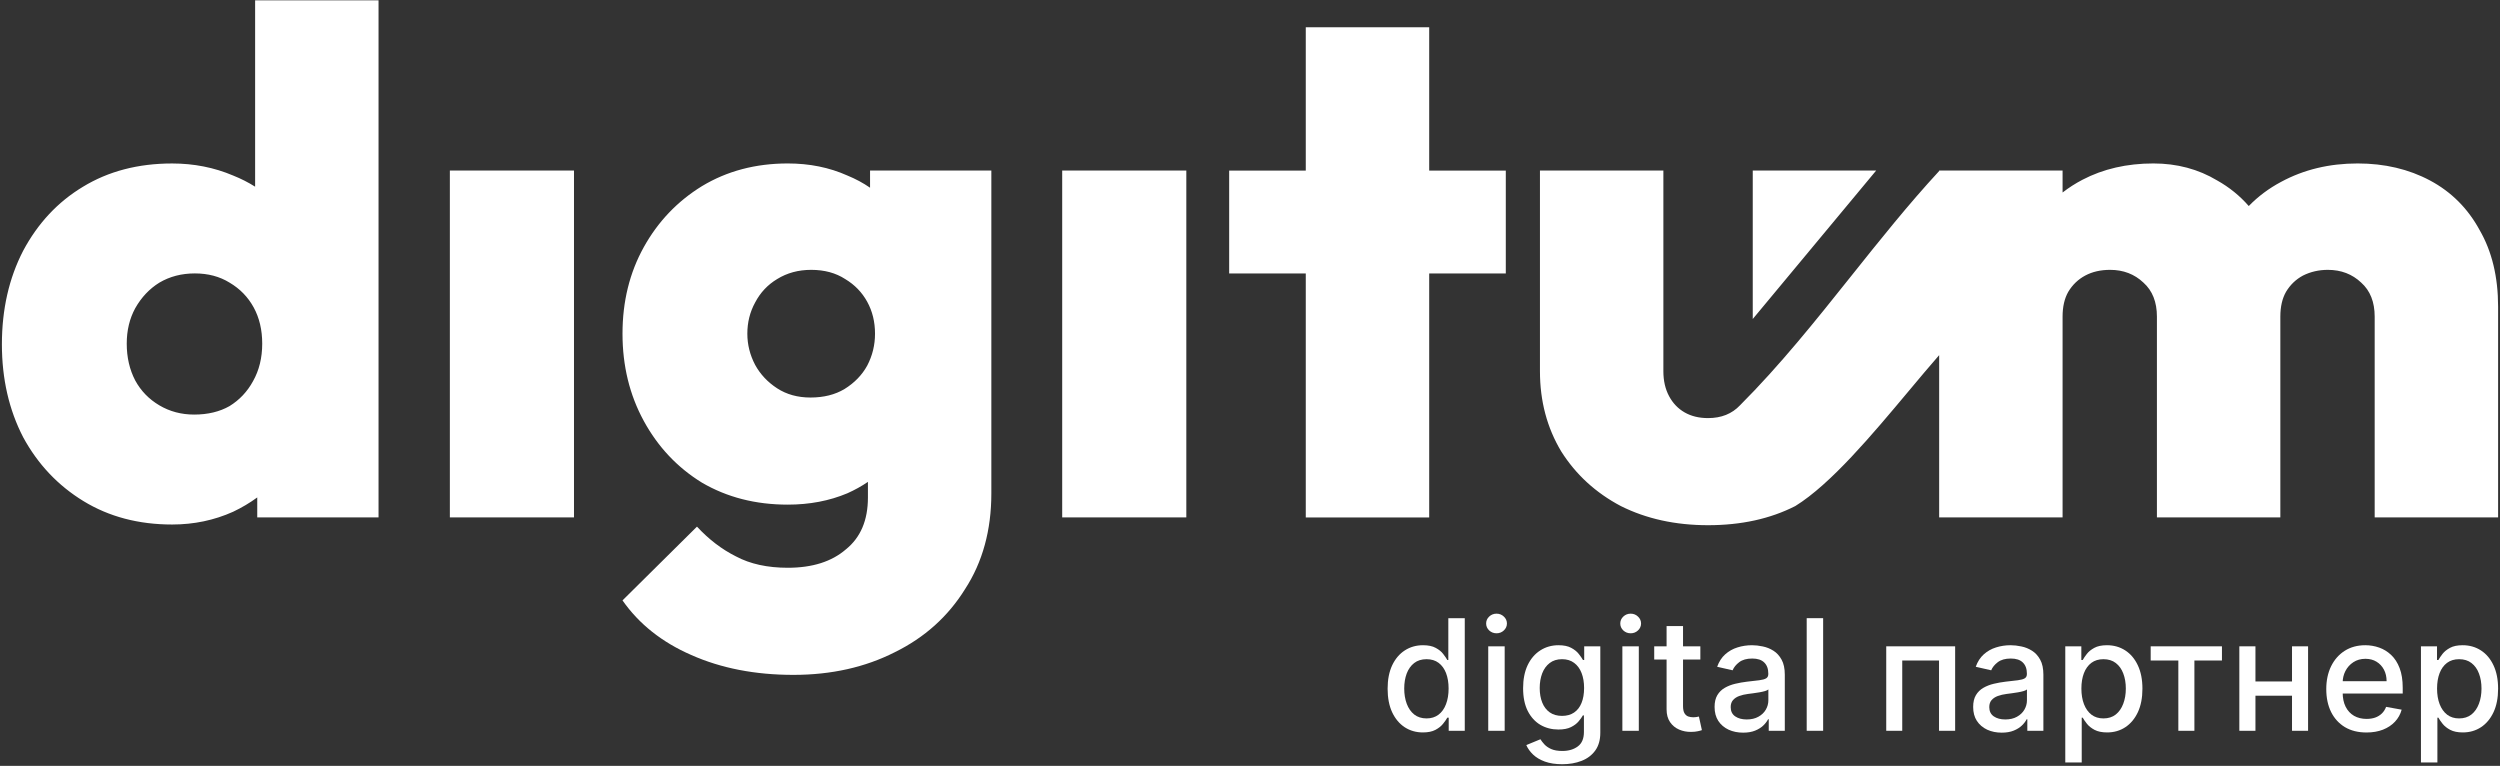
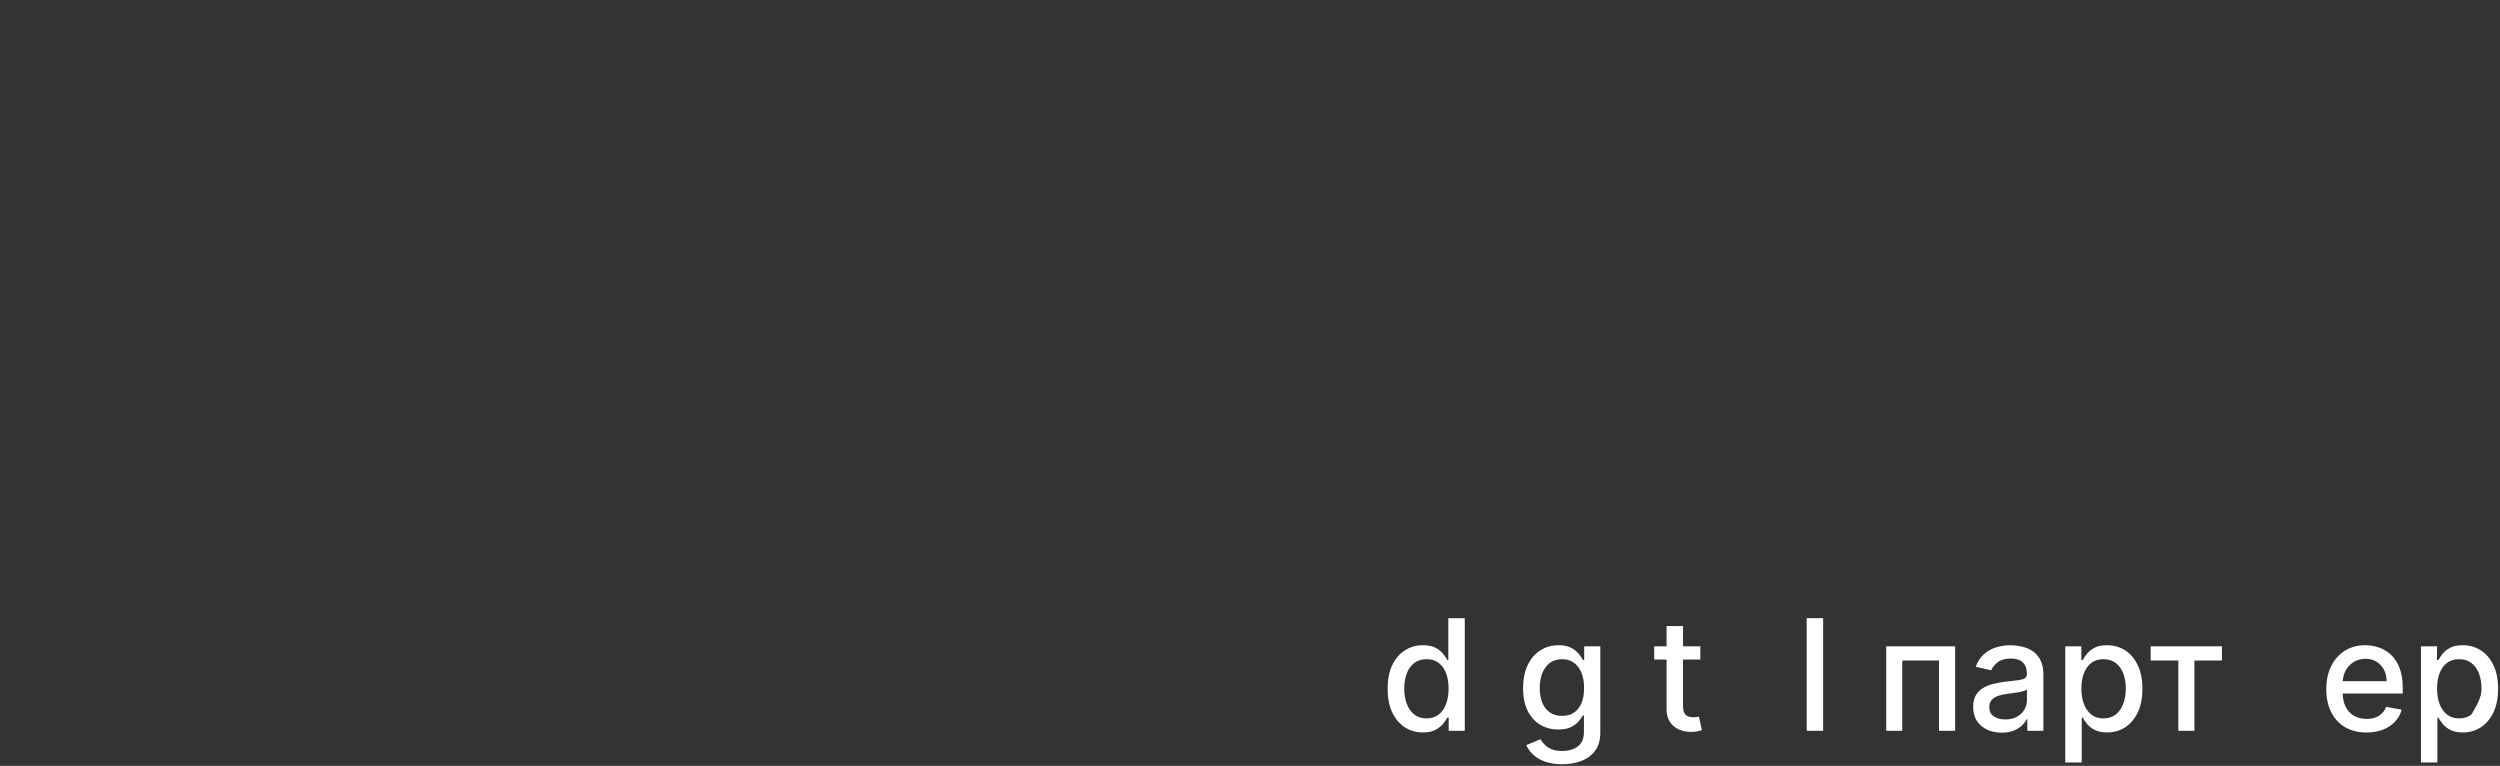
<svg xmlns="http://www.w3.org/2000/svg" width="692" height="212" viewBox="0 0 692 212" fill="none">
  <rect x="0" y="0" width="692" height="212" fill="#333333" stroke="none" />
-   <path fill-rule="evenodd" clip-rule="evenodd" d="M47.647 145.186C38.353 145.186 30.172 143.026 23.104 138.707C16.036 134.387 10.473 128.497 6.416 121.036C2.489 113.445 0.525 104.871 0.525 95.316C0.525 85.63 2.489 76.991 6.416 69.399C10.473 61.808 15.971 55.917 22.908 51.729C29.976 47.409 38.222 45.25 47.647 45.25C53.668 45.25 59.296 46.362 64.532 48.587C66.707 49.458 68.736 50.486 70.618 51.673V0.092H104.781V143.223H71.207V137.687C69.162 139.188 66.936 140.51 64.532 141.652C59.296 144.008 53.668 145.186 47.647 145.186ZM53.733 114.754C57.529 114.754 60.801 113.968 63.55 112.398C66.299 110.696 68.459 108.405 70.029 105.526C71.731 102.515 72.582 99.046 72.582 95.12C72.582 91.324 71.796 87.986 70.226 85.106C68.655 82.227 66.43 79.936 63.55 78.235C60.801 76.533 57.594 75.682 53.929 75.682C50.264 75.682 46.992 76.533 44.113 78.235C41.364 79.936 39.139 82.292 37.437 85.303C35.866 88.182 35.081 91.455 35.081 95.12C35.081 98.916 35.866 102.319 37.437 105.329C39.008 108.209 41.233 110.5 44.113 112.201C46.992 113.903 50.199 114.754 53.733 114.754ZM361.438 75.686V143.226H395.601V75.686H416.806V47.217H395.601V7.556H361.438V47.217H340.234V75.686H361.438ZM294.016 47.209V143.219H328.375V47.209H294.016ZM219.626 186.805C209.024 186.805 199.6 184.972 191.353 181.307C183.238 177.773 176.89 172.734 172.309 166.189L192.924 145.77C196.196 149.304 199.796 152.053 203.723 154.016C207.649 156.11 212.427 157.157 218.055 157.157C224.862 157.157 230.228 155.456 234.155 152.053C238.213 148.78 240.242 144.003 240.242 137.72V133.383C238.5 134.57 236.602 135.623 234.548 136.542C229.574 138.636 224.076 139.683 218.055 139.683C209.155 139.683 201.236 137.654 194.298 133.597C187.492 129.408 182.125 123.714 178.199 116.515C174.272 109.316 172.309 101.266 172.309 92.366C172.309 83.465 174.272 75.481 178.199 68.412C182.125 61.344 187.492 55.716 194.298 51.527C201.236 47.339 209.155 45.244 218.055 45.244C224.076 45.244 229.574 46.357 234.548 48.582C236.84 49.523 238.934 50.648 240.831 51.958V47.208H274.405V136.542C274.405 146.751 271.983 155.587 267.14 163.048C262.428 170.639 255.949 176.464 247.703 180.522C239.456 184.71 230.098 186.805 219.626 186.805ZM224.338 110.036C228.003 110.036 231.145 109.251 233.763 107.68C236.511 105.978 238.606 103.819 240.045 101.201C241.485 98.452 242.205 95.507 242.205 92.366C242.205 89.093 241.485 86.148 240.045 83.53C238.606 80.913 236.577 78.818 233.959 77.248C231.341 75.546 228.2 74.695 224.535 74.695C221.001 74.695 217.859 75.546 215.11 77.248C212.492 78.818 210.464 80.978 209.024 83.727C207.584 86.345 206.864 89.224 206.864 92.366C206.864 95.376 207.584 98.256 209.024 101.005C210.464 103.622 212.492 105.782 215.11 107.484C217.728 109.185 220.804 110.036 224.338 110.036ZM124.521 47.209V143.219H158.88V47.209H124.521ZM536.759 47.339V47.208H536.88L536.892 47.195L536.892 47.208H570.922V53.287C572.617 51.966 574.449 50.79 576.42 49.76C582.179 46.75 588.724 45.244 596.054 45.244C602.598 45.244 608.488 46.815 613.724 49.956C617.067 51.832 619.978 54.189 622.457 57.029C625.043 54.37 628.022 52.143 631.395 50.349C637.677 46.946 644.746 45.244 652.599 45.244C660.06 45.244 666.736 46.815 672.626 49.956C678.516 53.098 683.097 57.679 686.369 63.7C689.773 69.59 691.474 76.659 691.474 84.905V143.217H657.311V87.653C657.311 83.596 656.068 80.454 653.581 78.229C651.094 75.873 648.018 74.695 644.353 74.695C641.866 74.695 639.575 75.219 637.481 76.266C635.518 77.313 633.947 78.818 632.769 80.782C631.722 82.614 631.198 84.905 631.198 87.653V143.217H597.035V87.653C597.035 83.596 595.792 80.454 593.305 78.229C590.818 75.873 587.742 74.695 584.077 74.695C581.459 74.695 579.168 75.219 577.205 76.266C575.242 77.313 573.671 78.818 572.493 80.782C571.446 82.614 570.922 84.905 570.922 87.653V143.217H536.759V98.306C534.105 101.34 531.275 104.722 528.338 108.232C518.192 120.355 506.772 133.999 496.941 140.075C490.004 143.609 481.954 145.376 472.791 145.376C463.76 145.376 455.71 143.609 448.642 140.075C441.704 136.41 436.207 131.371 432.149 124.957C428.222 118.413 426.259 111.017 426.259 102.771V47.207H460.422V102.771C460.422 105.389 460.946 107.679 461.993 109.643C463.04 111.606 464.48 113.111 466.312 114.159C468.145 115.206 470.304 115.729 472.791 115.729C476.456 115.729 479.401 114.551 481.627 112.195C492.704 101.117 502.534 88.792 512.372 76.457C520.279 66.543 528.191 56.622 536.759 47.339ZM485.161 47.207V88.301L519.324 47.207H485.161Z" fill="white" />
-   <path d="M670.119 211.049V178.902H674.564V182.692H674.944C675.208 182.205 675.589 181.642 676.086 181.003C676.583 180.363 677.273 179.805 678.156 179.328C679.039 178.841 680.206 178.598 681.657 178.598C683.544 178.598 685.228 179.075 686.71 180.028C688.191 180.982 689.353 182.357 690.196 184.153C691.048 185.949 691.474 188.111 691.474 190.637C691.474 193.164 691.053 195.331 690.211 197.137C689.369 198.933 688.212 200.318 686.74 201.292C685.269 202.256 683.59 202.738 681.702 202.738C680.282 202.738 679.12 202.5 678.217 202.023C677.324 201.546 676.624 200.988 676.116 200.348C675.609 199.709 675.218 199.141 674.944 198.644H674.67V211.049H670.119ZM674.579 190.592C674.579 192.236 674.817 193.676 675.294 194.914C675.771 196.152 676.461 197.121 677.364 197.822C678.267 198.512 679.373 198.857 680.682 198.857C682.042 198.857 683.179 198.496 684.092 197.776C685.005 197.045 685.695 196.056 686.162 194.808C686.639 193.56 686.877 192.154 686.877 190.592C686.877 189.049 686.644 187.664 686.177 186.436C685.721 185.209 685.031 184.24 684.107 183.529C683.194 182.819 682.052 182.464 680.682 182.464C679.363 182.464 678.247 182.804 677.334 183.484C676.431 184.163 675.746 185.112 675.279 186.33C674.812 187.548 674.579 188.968 674.579 190.592Z" fill="white" />
+   <path d="M670.119 211.049V178.902H674.564V182.692H674.944C675.208 182.205 675.589 181.642 676.086 181.003C676.583 180.363 677.273 179.805 678.156 179.328C679.039 178.841 680.206 178.598 681.657 178.598C683.544 178.598 685.228 179.075 686.71 180.028C688.191 180.982 689.353 182.357 690.196 184.153C691.048 185.949 691.474 188.111 691.474 190.637C691.474 193.164 691.053 195.331 690.211 197.137C689.369 198.933 688.212 200.318 686.74 201.292C685.269 202.256 683.59 202.738 681.702 202.738C680.282 202.738 679.12 202.5 678.217 202.023C677.324 201.546 676.624 200.988 676.116 200.348C675.609 199.709 675.218 199.141 674.944 198.644H674.67V211.049H670.119ZM674.579 190.592C674.579 192.236 674.817 193.676 675.294 194.914C675.771 196.152 676.461 197.121 677.364 197.822C678.267 198.512 679.373 198.857 680.682 198.857C682.042 198.857 683.179 198.496 684.092 197.776C686.639 193.56 686.877 192.154 686.877 190.592C686.877 189.049 686.644 187.664 686.177 186.436C685.721 185.209 685.031 184.24 684.107 183.529C683.194 182.819 682.052 182.464 680.682 182.464C679.363 182.464 678.247 182.804 677.334 183.484C676.431 184.163 675.746 185.112 675.279 186.33C674.812 187.548 674.579 188.968 674.579 190.592Z" fill="white" />
  <path d="M655.04 202.753C652.736 202.753 650.752 202.261 649.088 201.277C647.434 200.282 646.156 198.887 645.253 197.091C644.36 195.285 643.913 193.169 643.913 190.744C643.913 188.349 644.36 186.239 645.253 184.412C646.156 182.586 647.414 181.16 649.027 180.135C650.651 179.11 652.548 178.598 654.72 178.598C656.039 178.598 657.318 178.816 658.556 179.252C659.794 179.688 660.905 180.373 661.889 181.307C662.873 182.241 663.65 183.453 664.218 184.945C664.786 186.426 665.07 188.227 665.07 190.348V191.962H646.485V188.552H660.61C660.61 187.355 660.367 186.294 659.88 185.371C659.393 184.437 658.708 183.702 657.825 183.164C656.952 182.626 655.927 182.357 654.75 182.357C653.472 182.357 652.356 182.672 651.402 183.301C650.458 183.92 649.727 184.732 649.21 185.736C648.703 186.731 648.449 187.811 648.449 188.978V191.642C648.449 193.205 648.723 194.534 649.271 195.63C649.829 196.726 650.605 197.563 651.6 198.141C652.594 198.71 653.756 198.994 655.085 198.994C655.948 198.994 656.734 198.872 657.444 198.628C658.155 198.375 658.769 197.999 659.286 197.502C659.804 197.005 660.199 196.391 660.473 195.66L664.781 196.437C664.436 197.705 663.817 198.816 662.924 199.77C662.041 200.714 660.93 201.449 659.591 201.977C658.261 202.494 656.744 202.753 655.04 202.753Z" fill="white" />
-   <path d="M635.694 188.629V192.571H623.03V188.629H635.694ZM624.308 178.902V202.282H619.849V178.902H624.308ZM638.875 178.902V202.282H634.43V178.902H638.875Z" fill="white" />
  <path d="M595.309 182.829V178.902H615.035V182.829H607.409V202.282H602.965V182.829H595.309Z" fill="white" />
  <path d="M571.67 211.049V178.902H576.114V182.692H576.495C576.759 182.205 577.139 181.642 577.637 181.003C578.134 180.363 578.824 179.805 579.707 179.328C580.589 178.841 581.756 178.598 583.207 178.598C585.095 178.598 586.779 179.075 588.261 180.028C589.742 180.982 590.904 182.357 591.746 184.153C592.599 185.949 593.025 188.111 593.025 190.637C593.025 193.164 592.604 195.331 591.762 197.137C590.919 198.933 589.763 200.318 588.291 201.292C586.82 202.256 585.14 202.738 583.253 202.738C581.832 202.738 580.671 202.5 579.767 202.023C578.874 201.546 578.174 200.988 577.667 200.348C577.16 199.709 576.769 199.141 576.495 198.644H576.221V211.049H571.67ZM576.13 190.592C576.13 192.236 576.368 193.676 576.845 194.914C577.322 196.152 578.012 197.121 578.915 197.822C579.818 198.512 580.924 198.857 582.233 198.857C583.593 198.857 584.729 198.496 585.643 197.776C586.556 197.045 587.246 196.056 587.713 194.808C588.19 193.56 588.428 192.154 588.428 190.592C588.428 189.049 588.195 187.664 587.728 186.436C587.271 185.209 586.581 184.24 585.658 183.529C584.745 182.819 583.603 182.464 582.233 182.464C580.914 182.464 579.798 182.804 578.885 183.484C577.982 184.163 577.297 185.112 576.83 186.33C576.363 187.548 576.13 188.968 576.13 190.592Z" fill="white" />
  <path d="M554.072 202.799C552.59 202.799 551.251 202.525 550.053 201.977C548.856 201.419 547.907 200.612 547.207 199.557C546.517 198.502 546.172 197.208 546.172 195.676C546.172 194.356 546.426 193.271 546.933 192.418C547.44 191.566 548.125 190.891 548.988 190.394C549.85 189.897 550.814 189.521 551.88 189.268C552.945 189.014 554.031 188.821 555.137 188.689C556.537 188.527 557.674 188.395 558.546 188.293C559.419 188.182 560.053 188.004 560.449 187.761C560.845 187.517 561.043 187.121 561.043 186.573V186.467C561.043 185.138 560.667 184.108 559.916 183.377C559.176 182.646 558.07 182.281 556.598 182.281C555.066 182.281 553.858 182.621 552.976 183.301C552.103 183.971 551.499 184.716 551.164 185.538L546.887 184.564C547.395 183.144 548.135 181.997 549.109 181.124C550.094 180.242 551.225 179.602 552.504 179.206C553.782 178.801 555.127 178.598 556.537 178.598C557.471 178.598 558.46 178.709 559.505 178.933C560.561 179.146 561.545 179.541 562.458 180.12C563.382 180.698 564.138 181.525 564.726 182.601C565.315 183.666 565.609 185.051 565.609 186.756V202.281H561.164V199.085H560.982C560.688 199.674 560.246 200.252 559.658 200.82C559.069 201.388 558.313 201.86 557.39 202.236C556.466 202.611 555.36 202.799 554.072 202.799ZM555.061 199.146C556.319 199.146 557.395 198.897 558.288 198.4C559.191 197.903 559.876 197.253 560.343 196.452C560.819 195.64 561.058 194.772 561.058 193.849V190.835C560.896 190.998 560.581 191.15 560.114 191.292C559.658 191.424 559.135 191.54 558.546 191.642C557.958 191.733 557.385 191.82 556.826 191.901C556.268 191.972 555.802 192.033 555.426 192.083C554.543 192.195 553.737 192.383 553.006 192.647C552.286 192.91 551.707 193.291 551.271 193.788C550.845 194.275 550.632 194.925 550.632 195.736C550.632 196.863 551.048 197.715 551.88 198.294C552.712 198.862 553.772 199.146 555.061 199.146Z" fill="white" />
  <path d="M522.111 202.282V178.902H541.183V202.282H536.723V182.829H526.541V202.282H522.111Z" fill="white" />
  <path d="M504.645 171.109V202.282H500.094V171.109H504.645Z" fill="white" />
-   <path d="M482.495 202.799C481.014 202.799 479.674 202.525 478.477 201.977C477.28 201.419 476.331 200.612 475.631 199.557C474.941 198.502 474.596 197.208 474.596 195.676C474.596 194.356 474.849 193.271 475.357 192.418C475.864 191.566 476.549 190.891 477.412 190.394C478.274 189.897 479.238 189.521 480.304 189.268C481.369 189.014 482.455 188.821 483.561 188.689C484.961 188.527 486.098 188.395 486.97 188.293C487.843 188.182 488.477 188.004 488.873 187.761C489.269 187.517 489.467 187.121 489.467 186.573V186.467C489.467 185.138 489.091 184.108 488.34 183.377C487.599 182.646 486.493 182.281 485.022 182.281C483.49 182.281 482.282 182.621 481.399 183.301C480.527 183.971 479.923 184.716 479.588 185.538L475.311 184.564C475.818 183.144 476.559 181.997 477.533 181.124C478.518 180.242 479.649 179.602 480.928 179.206C482.206 178.801 483.551 178.598 484.961 178.598C485.895 178.598 486.884 178.709 487.929 178.933C488.985 179.146 489.969 179.541 490.882 180.12C491.805 180.698 492.561 181.525 493.15 182.601C493.739 183.666 494.033 185.051 494.033 186.756V202.281H489.588V199.085H489.406C489.111 199.674 488.67 200.252 488.081 200.82C487.493 201.388 486.737 201.86 485.814 202.236C484.89 202.611 483.784 202.799 482.495 202.799ZM483.485 199.146C484.743 199.146 485.819 198.897 486.712 198.4C487.615 197.903 488.3 197.253 488.766 196.452C489.243 195.64 489.482 194.772 489.482 193.849V190.835C489.319 190.998 489.005 191.15 488.538 191.292C488.081 191.424 487.559 191.54 486.97 191.642C486.382 191.733 485.808 191.82 485.25 191.901C484.692 191.972 484.225 192.033 483.85 192.083C482.967 192.195 482.16 192.383 481.43 192.647C480.709 192.91 480.131 193.291 479.695 193.788C479.269 194.275 479.055 194.925 479.055 195.736C479.055 196.863 479.471 197.715 480.304 198.294C481.136 198.862 482.196 199.146 483.485 199.146Z" fill="white" />
  <path d="M470.657 178.904V182.557H457.887V178.904H470.657ZM461.311 173.303H465.862V195.419C465.862 196.302 465.994 196.966 466.258 197.413C466.522 197.849 466.862 198.148 467.278 198.311C467.704 198.463 468.166 198.539 468.663 198.539C469.028 198.539 469.348 198.514 469.622 198.463C469.896 198.412 470.109 198.372 470.261 198.341L471.083 202.101C470.819 202.202 470.444 202.304 469.957 202.405C469.47 202.517 468.861 202.578 468.13 202.588C466.933 202.608 465.817 202.395 464.782 201.948C463.747 201.502 462.91 200.812 462.27 199.878C461.631 198.945 461.311 197.773 461.311 196.362V173.303Z" fill="white" />
-   <path d="M449.071 202.282V178.903H453.622V202.282H449.071ZM451.369 175.295C450.577 175.295 449.898 175.031 449.329 174.504C448.771 173.966 448.492 173.327 448.492 172.586C448.492 171.835 448.771 171.196 449.329 170.668C449.898 170.13 450.577 169.861 451.369 169.861C452.16 169.861 452.835 170.13 453.393 170.668C453.962 171.196 454.246 171.835 454.246 172.586C454.246 173.327 453.962 173.966 453.393 174.504C452.835 175.031 452.16 175.295 451.369 175.295Z" fill="white" />
  <path d="M432.418 211.536C430.561 211.536 428.963 211.292 427.623 210.805C426.294 210.318 425.208 209.674 424.366 208.872C423.524 208.07 422.895 207.193 422.479 206.239L426.39 204.625C426.664 205.072 427.03 205.544 427.486 206.041C427.953 206.548 428.582 206.98 429.374 207.335C430.175 207.69 431.205 207.867 432.463 207.867C434.188 207.867 435.614 207.446 436.741 206.604C437.867 205.772 438.43 204.443 438.43 202.616V198.02H438.141C437.867 198.517 437.471 199.07 436.954 199.679C436.446 200.287 435.746 200.815 434.853 201.262C433.96 201.708 432.798 201.931 431.368 201.931C429.521 201.931 427.857 201.5 426.375 200.638C424.904 199.765 423.737 198.481 422.874 196.787C422.022 195.082 421.596 192.986 421.596 190.5C421.596 188.014 422.017 185.883 422.859 184.108C423.711 182.332 424.878 180.972 426.36 180.028C427.841 179.075 429.521 178.598 431.398 178.598C432.849 178.598 434.021 178.841 434.914 179.328C435.807 179.805 436.502 180.363 436.999 181.003C437.507 181.642 437.897 182.205 438.171 182.692H438.506V178.902H442.966V202.799C442.966 204.808 442.499 206.457 441.566 207.746C440.632 209.034 439.369 209.988 437.776 210.607C436.193 211.226 434.407 211.536 432.418 211.536ZM432.372 198.157C433.681 198.157 434.787 197.852 435.69 197.243C436.604 196.624 437.294 195.741 437.76 194.595C438.237 193.438 438.476 192.053 438.476 190.44C438.476 188.867 438.242 187.482 437.776 186.284C437.309 185.087 436.624 184.153 435.721 183.484C434.818 182.804 433.701 182.464 432.372 182.464C431.002 182.464 429.861 182.819 428.947 183.529C428.034 184.229 427.344 185.183 426.877 186.391C426.421 187.598 426.192 188.948 426.192 190.44C426.192 191.972 426.426 193.316 426.893 194.473C427.359 195.63 428.049 196.533 428.963 197.182C429.886 197.832 431.023 198.157 432.372 198.157Z" fill="white" />
-   <path d="M411.943 202.282V178.903H416.494V202.282H411.943ZM414.241 175.295C413.45 175.295 412.77 175.031 412.201 174.504C411.643 173.966 411.364 173.327 411.364 172.586C411.364 171.835 411.643 171.196 412.201 170.668C412.77 170.13 413.45 169.861 414.241 169.861C415.032 169.861 415.707 170.13 416.265 170.668C416.834 171.196 417.118 171.835 417.118 172.586C417.118 173.327 416.834 173.966 416.265 174.504C415.707 175.031 415.032 175.295 414.241 175.295Z" fill="white" />
  <path d="M393.864 202.738C391.976 202.738 390.292 202.256 388.81 201.292C387.339 200.318 386.182 198.933 385.34 197.137C384.508 195.331 384.092 193.164 384.092 190.638C384.092 188.111 384.513 185.95 385.355 184.154C386.208 182.358 387.374 180.983 388.856 180.029C390.337 179.075 392.017 178.598 393.894 178.598C395.345 178.598 396.512 178.842 397.395 179.329C398.288 179.806 398.978 180.364 399.465 181.003C399.962 181.642 400.348 182.205 400.622 182.692H400.896V171.109H405.447V202.282H401.002V198.644H400.622C400.348 199.141 399.952 199.709 399.434 200.349C398.927 200.988 398.227 201.546 397.334 202.023C396.441 202.5 395.284 202.738 393.864 202.738ZM394.868 198.857C396.177 198.857 397.283 198.512 398.186 197.822C399.1 197.122 399.79 196.153 400.256 194.915C400.733 193.677 400.972 192.236 400.972 190.592C400.972 188.969 400.738 187.548 400.272 186.33C399.805 185.113 399.12 184.164 398.217 183.484C397.314 182.804 396.197 182.464 394.868 182.464C393.498 182.464 392.357 182.819 391.443 183.53C390.53 184.24 389.84 185.209 389.373 186.437C388.917 187.665 388.689 189.05 388.689 190.592C388.689 192.155 388.922 193.56 389.389 194.808C389.855 196.056 390.545 197.046 391.459 197.776C392.382 198.497 393.519 198.857 394.868 198.857Z" fill="white" />
</svg>